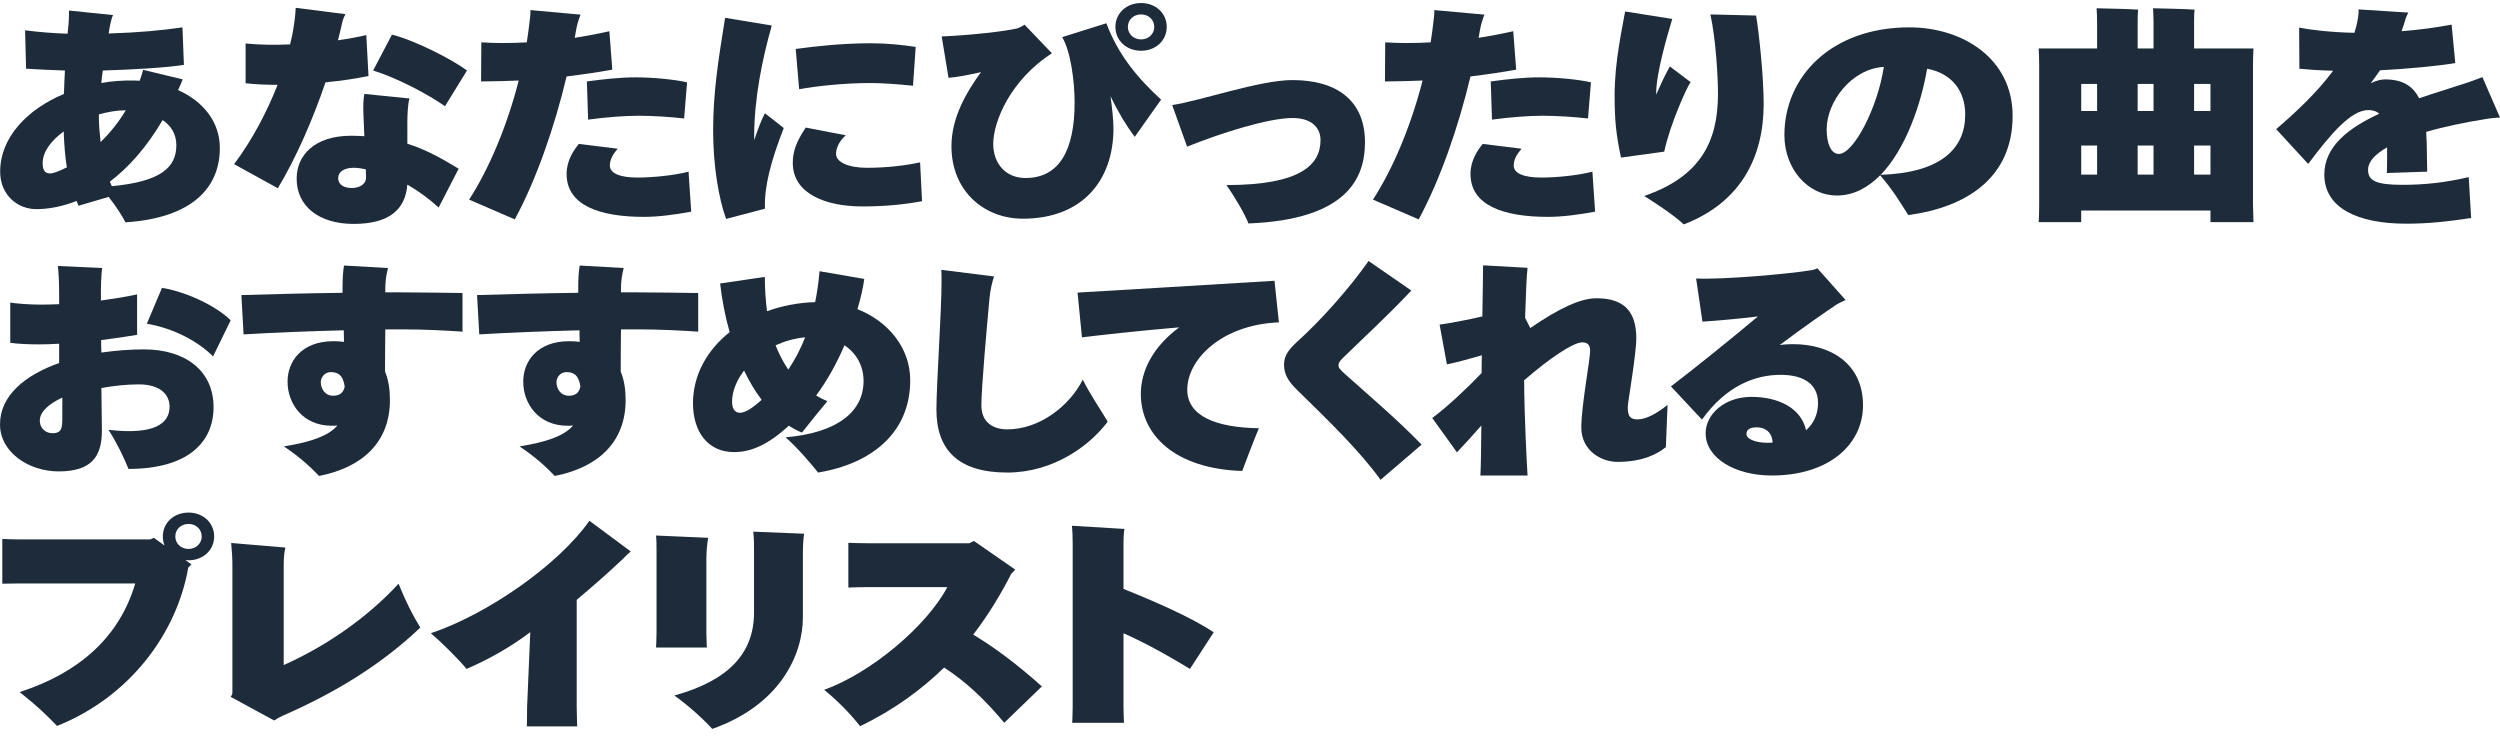
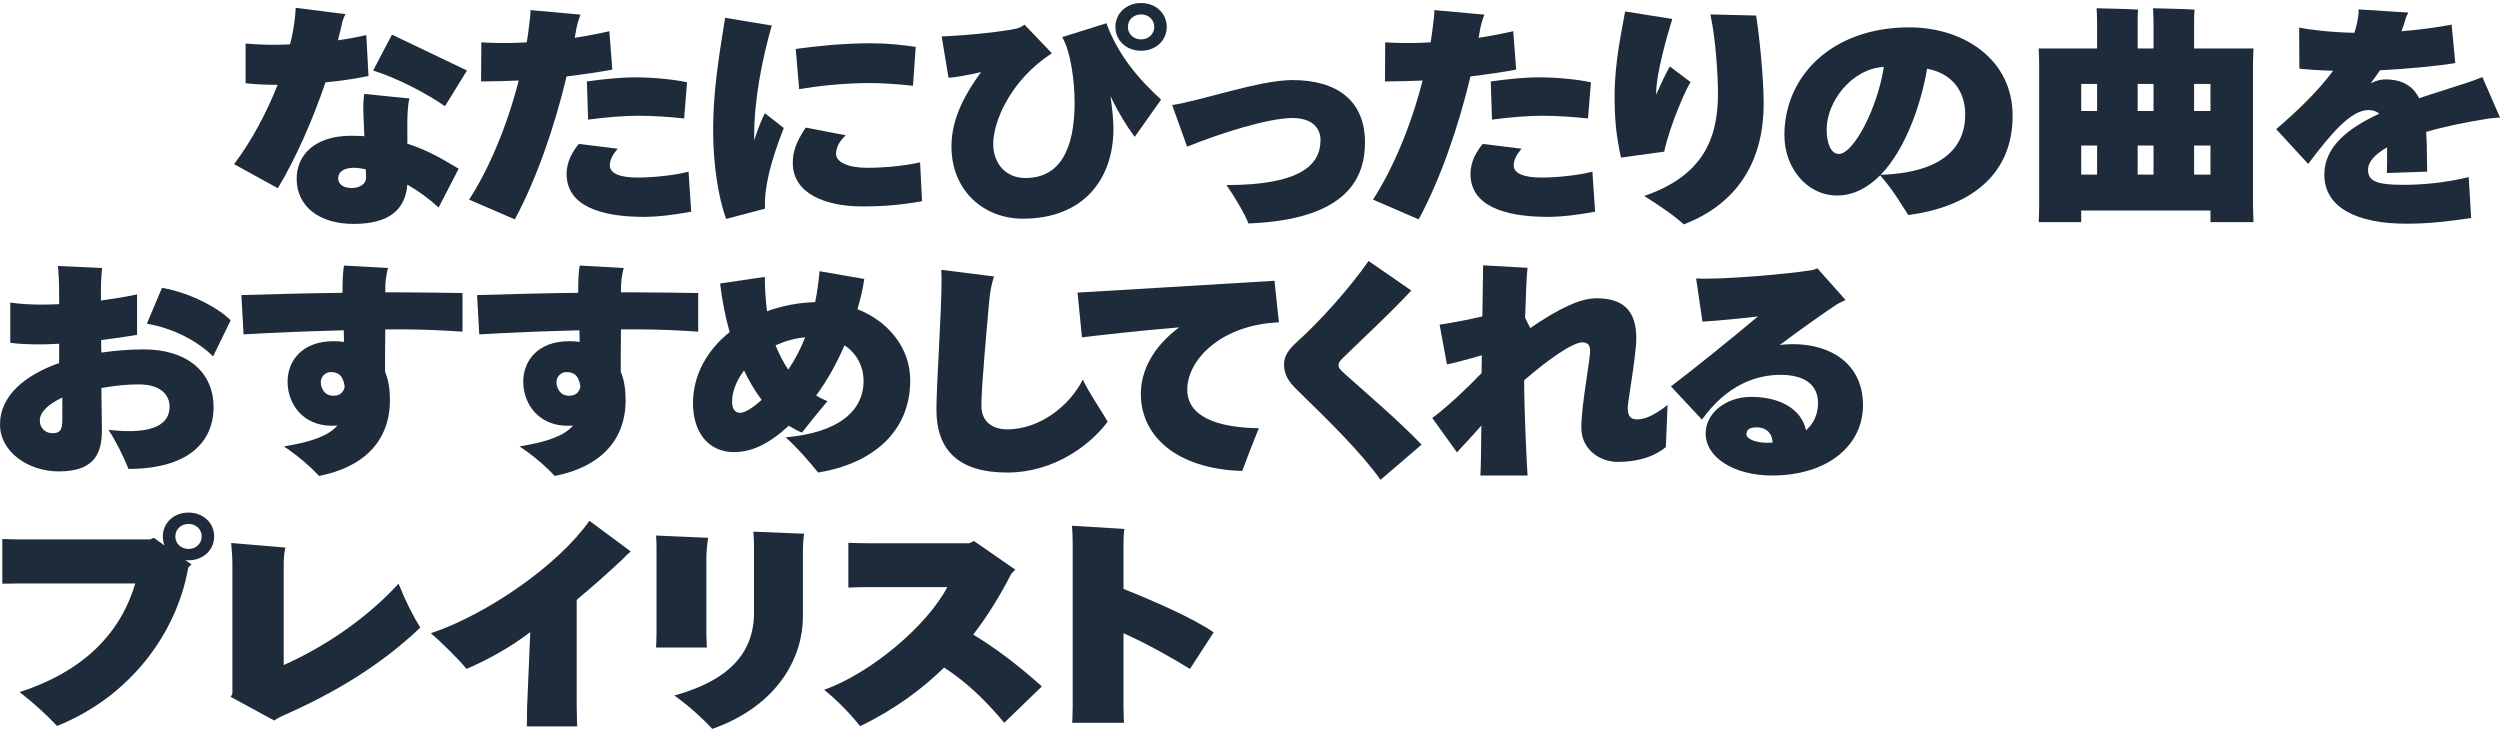
<svg xmlns="http://www.w3.org/2000/svg" width="326" height="96" viewBox="0 0 326 96" fill="none">
  <path d="M155.172 87.227C153.197 86.012 149.723 83.997 146.505 82.574V92.264C146.505 93.153 146.569 94.19 146.569 94.249H139.814C139.814 94.19 139.878 93.212 139.878 92.264V70.84C139.878 69.981 139.846 69.181 139.782 68.559L146.633 68.973C146.569 69.24 146.505 69.862 146.505 70.87V76.796C150.297 78.307 155.491 80.559 158.263 82.456L155.172 87.227Z" fill="#1D2B3A" />
  <path d="M126.907 82.752C129.902 84.56 132.77 86.752 135.86 89.508L130.953 94.249C128.404 91.197 125.951 88.886 123.115 87.049C120.184 89.893 116.647 92.531 112.154 94.694C111.071 93.301 109.35 91.464 107.47 89.953C113.588 87.76 120.885 81.597 123.529 76.559H113.206C112.377 76.559 111.326 76.589 110.625 76.618V70.781C111.326 70.811 112.345 70.84 113.206 70.84H126.397L127.002 70.544L132.387 74.278L131.877 74.811C130.507 77.478 128.914 80.145 126.907 82.752Z" fill="#1D2B3A" />
  <path d="M92.876 95.05C91.984 94.042 89.945 92.116 87.938 90.694C95.011 88.738 98.325 85.183 98.325 79.878V71.878C98.325 71.048 98.325 70.248 98.229 69.33L104.857 69.596C104.761 70.13 104.698 71.137 104.698 72.174V80.471C104.698 85.42 101.702 91.939 92.876 95.05ZM85.548 84.442C85.548 84.382 85.612 83.405 85.612 82.545V72.085C85.612 71.226 85.612 70.456 85.548 69.833L92.335 70.13C92.207 71.048 92.112 71.878 92.112 72.915V82.545C92.112 83.345 92.175 84.382 92.175 84.442H85.548Z" fill="#1D2B3A" />
  <path d="M76.86 67.908L82.244 71.908C81.926 72.175 81.639 72.441 81.193 72.915C79.154 74.841 77.274 76.471 75.203 78.219V92.206C75.203 93.213 75.266 94.635 75.266 94.724H68.703C68.703 94.635 68.734 93.302 68.734 92.176L69.149 82.427C66.663 84.324 63.732 85.983 60.833 87.228C59.813 85.953 57.391 83.583 56.181 82.575C63.668 80.057 72.877 73.597 76.86 67.908Z" fill="#1D2B3A" />
  <path d="M51.971 76.115C52.927 78.485 53.819 80.233 54.807 81.834C49.677 86.723 43.623 90.367 36.932 93.301C36.454 93.508 36.039 93.745 35.753 93.953L30.081 90.871C30.177 90.723 30.304 90.545 30.304 90.338V73.685C30.304 72.796 30.241 71.759 30.145 70.811L37.218 71.403C37.059 72.055 36.995 72.707 36.995 73.803V86.723C42.699 84.174 47.988 80.441 51.971 76.115Z" fill="#1D2B3A" />
  <path d="M27.926 69.951C27.926 71.729 26.492 73.062 24.581 73.062C24.453 73.062 24.326 73.062 24.166 73.033L24.963 73.596L24.549 74.011C23.083 82.456 17.061 90.812 7.438 94.664C6.132 93.301 4.858 92.056 2.563 90.249C10.147 87.789 15.532 83.226 17.635 76.085H2.309C1.703 76.085 0.811 76.115 0.301 76.115V70.277C0.875 70.307 1.831 70.336 2.309 70.336H19.61L20.056 70.129L21.458 71.136C21.299 70.751 21.235 70.366 21.235 69.951C21.235 68.173 22.669 66.84 24.581 66.84C26.492 66.84 27.926 68.173 27.926 69.951ZM24.581 68.321C23.593 68.321 22.86 69.033 22.86 69.951C22.86 70.87 23.593 71.581 24.581 71.581C25.569 71.581 26.301 70.87 26.301 69.951C26.301 69.033 25.569 68.321 24.581 68.321Z" fill="#1D2B3A" />
  <path d="M233.822 44.878C238.602 44.878 242.935 47.337 242.935 52.849C242.935 58.005 238.442 62.005 231.05 62.005C226.175 62.005 222.415 59.694 222.415 56.493C222.415 54.005 224.901 51.752 228.374 51.752C231.91 51.752 234.874 53.204 235.511 56.108C236.435 55.279 237.072 54.123 237.072 52.553C237.072 50.063 235.16 48.878 232.197 48.878C228.979 48.878 225.155 50.212 221.937 54.716L217.891 50.389C220.918 48.078 225.602 44.315 229.234 41.263C226.781 41.559 224.231 41.796 222.001 41.944L221.173 36.314C224.327 36.492 233.153 35.751 236.308 35.218C236.435 35.188 236.785 35.099 236.977 34.981L240.673 39.129C240.322 39.248 239.812 39.544 239.558 39.663C237.964 40.73 235.097 42.715 232.07 44.996C232.643 44.908 233.217 44.878 233.822 44.878ZM227.736 56.612C227.736 57.323 229.138 57.738 230.445 57.738C230.668 57.738 230.923 57.738 231.146 57.708C231.082 56.286 230.094 55.723 229.107 55.723C228.087 55.723 227.736 56.079 227.736 56.612Z" fill="#1D2B3A" />
  <path d="M213.563 54.688C214.647 54.688 216.113 53.888 217.451 52.791L217.228 58.303C216.112 59.221 214.169 60.229 210.919 60.229C208.784 60.229 206.203 58.747 206.203 55.755C206.203 52.791 207.414 46.687 207.35 45.621C207.318 44.939 206.968 44.643 206.331 44.643C205.152 44.643 202.093 46.687 198.747 49.591C198.779 54.569 199.098 60.436 199.193 62.007H193.044C193.107 60.97 193.139 58.481 193.171 55.488C192.056 56.762 190.909 58.007 189.985 58.984L186.767 54.51C188.902 52.91 191.451 50.48 193.203 48.643C193.203 47.962 193.203 47.161 193.235 46.332C191.865 46.717 190.112 47.221 188.678 47.517L187.723 42.331C189.22 42.124 191.355 41.709 193.299 41.265C193.362 37.916 193.394 34.924 193.394 34.598L199.193 34.924C199.066 35.872 198.97 38.479 198.875 41.443L199.544 42.776C203.367 40.168 206.108 38.894 208.179 38.894C211.747 38.894 213.372 40.583 213.372 44.109C213.372 46.243 212.257 52.495 212.257 53.088C212.257 54.332 212.608 54.688 213.563 54.688Z" fill="#1D2B3A" />
  <path d="M178.462 34.034L184.038 37.886C180.947 41.175 177.952 43.901 175.499 46.302C174.893 46.894 174.543 47.191 174.543 47.635C174.543 47.931 174.639 48.109 175.435 48.82C178.685 51.724 182.222 54.717 185.376 57.977L180.023 62.569C177.379 58.865 173.077 54.687 169.126 50.835C168.043 49.769 167.438 48.85 167.438 47.546C167.438 46.42 167.979 45.62 169.222 44.494C172.217 41.798 175.977 37.59 178.462 34.034Z" fill="#1D2B3A" />
  <path d="M154.819 50.806C154.819 54.273 158.579 55.754 164.155 55.843C163.359 57.769 162.562 59.873 161.988 61.414C153.354 61.147 148.765 56.821 148.765 51.369C148.765 48.376 150.327 45.235 153.768 42.687C148.128 43.161 143.03 43.754 141.086 43.991L140.513 38.153C143.954 37.946 158.165 37.116 166.194 36.612L166.768 42.035C159.312 42.331 154.819 46.865 154.819 50.806Z" fill="#1D2B3A" />
  <path d="M141.195 49.501C142.151 51.456 143.617 53.56 144.445 54.982C142.151 58.064 137.404 61.62 131.35 61.62C124.945 61.62 122.109 58.657 122.109 53.412C122.109 50.241 122.779 40.611 122.779 36.64C122.779 36.226 122.779 35.722 122.747 35.188L129.629 36.048C129.406 36.611 129.119 37.885 129.024 38.952C128.737 42.093 127.972 50.449 127.972 52.879C127.972 55.071 129.502 55.99 131.35 55.99C135.556 55.99 139.475 52.938 141.195 49.501Z" fill="#1D2B3A" />
  <path d="M111.81 40.316C115.793 41.886 118.693 45.323 118.693 49.59C118.693 56.406 113.69 60.465 106.68 61.621C105.756 60.465 104.036 58.421 102.442 57.028C109.261 56.435 112.607 53.65 112.607 49.679C112.607 47.724 111.683 46.064 110.121 45.027C109.165 47.249 107.955 49.502 106.425 51.576C106.871 51.842 107.381 52.109 107.891 52.316C106.776 53.65 105.501 55.22 104.577 56.406C103.972 56.169 103.43 55.872 102.857 55.517C100.276 57.887 98.045 58.954 95.719 58.954C92.342 58.954 90.366 56.346 90.366 52.583C90.366 48.85 92.246 45.62 95.146 43.309C94.572 41.294 94.158 39.16 93.903 36.967L99.734 36.108C99.734 37.59 99.83 39.101 100.021 40.582C101.996 39.871 104.131 39.456 106.298 39.397C106.553 38.153 106.744 36.789 106.871 35.367L112.702 36.375C112.543 37.501 112.256 38.834 111.81 40.316ZM104.991 43.99C103.621 44.108 102.315 44.494 101.136 45.027C101.582 46.153 102.124 47.22 102.793 48.198C103.653 46.923 104.386 45.531 104.991 43.99ZM95.464 52.376C95.464 53.205 95.751 53.828 96.516 53.828C97.121 53.828 98.077 53.265 99.32 52.139C98.46 51.013 97.695 49.709 97.026 48.316C96.038 49.62 95.464 51.042 95.464 52.376Z" fill="#1D2B3A" />
  <path d="M82.888 38.122C85.214 38.122 89.006 38.181 91.045 38.211V43.248C88.91 43.1 85.915 42.952 83.525 42.952H80.976C80.945 45.026 80.945 47.1 80.945 48.464C81.391 49.53 81.582 50.775 81.582 52.167C81.582 57.59 78.077 60.938 72.341 62.064C71.258 60.938 69.92 59.664 67.753 58.212C71.386 57.62 73.584 56.82 74.731 55.486C74.476 55.516 74.253 55.516 73.998 55.516C70.207 55.516 68.231 52.642 68.231 49.767C68.231 47.1 70.079 44.493 74.221 44.493C74.699 44.493 75.177 44.523 75.591 44.582C75.591 44.078 75.56 43.574 75.56 43.071C71.003 43.189 66.415 43.367 62.496 43.604L62.209 38.478C65.395 38.389 70.366 38.24 75.4 38.181V37.589C75.4 36.433 75.464 35.396 75.591 34.626L81.327 34.951C81.072 35.9 80.976 36.848 80.976 37.618V38.122C81.614 38.122 82.251 38.122 82.888 38.122ZM72.565 49.827C72.565 50.656 73.074 51.604 74.19 51.604C74.986 51.604 75.528 51.249 75.687 50.389C75.432 48.76 74.668 48.523 73.839 48.523C73.106 48.523 72.565 49.175 72.565 49.827Z" fill="#1D2B3A" />
  <path d="M52.154 38.122C54.48 38.122 58.272 38.181 60.311 38.211V43.248C58.177 43.1 55.181 42.952 52.792 42.952H50.243C50.211 45.026 50.211 47.1 50.211 48.464C50.657 49.53 50.848 50.775 50.848 52.167C50.848 57.59 47.343 60.938 41.608 62.064C40.525 60.938 39.186 59.664 37.02 58.212C40.652 57.62 42.85 56.82 43.998 55.486C43.743 55.516 43.52 55.516 43.265 55.516C39.473 55.516 37.498 52.642 37.498 49.767C37.498 47.1 39.346 44.493 43.488 44.493C43.966 44.493 44.444 44.523 44.858 44.582C44.858 44.078 44.826 43.574 44.826 43.071C40.27 43.189 35.681 43.367 31.762 43.604L31.476 38.478C34.662 38.389 39.632 38.24 44.667 38.181V37.589C44.667 36.433 44.73 35.396 44.858 34.626L50.593 34.951C50.338 35.9 50.243 36.848 50.243 37.618V38.122C50.88 38.122 51.517 38.122 52.154 38.122ZM41.831 49.827C41.831 50.656 42.341 51.604 43.456 51.604C44.252 51.604 44.794 51.249 44.953 50.389C44.699 48.76 43.934 48.523 43.105 48.523C42.373 48.523 41.831 49.175 41.831 49.827Z" fill="#1D2B3A" />
  <path d="M18.767 45.56C24.216 45.56 27.848 48.375 27.848 53.087C27.848 57.769 24.375 61.147 16.76 61.147C16.123 59.606 15.262 57.769 14.147 56.05C20.265 56.761 22.113 55.161 22.113 53.028C22.113 51.516 20.966 50.124 18.098 50.124C16.537 50.124 14.848 50.301 13.223 50.598L13.287 56.169C13.287 59.576 11.885 61.472 7.647 61.472C3.76 61.472 0 58.983 0 55.339C0 51.576 3.282 48.909 7.711 47.338V44.82C6.819 44.879 5.958 44.908 5.162 44.908C3.76 44.908 2.326 44.849 1.338 44.701V39.456C2.326 39.604 3.792 39.723 5.48 39.723C6.118 39.723 6.882 39.693 7.711 39.664V38.212C7.711 36.789 7.647 35.634 7.552 34.685L13.319 34.952C13.287 35.071 13.159 36.552 13.159 37.827V39.19C14.88 38.953 16.537 38.686 17.875 38.389V43.664C16.473 43.901 14.88 44.138 13.191 44.346C13.191 44.879 13.191 45.442 13.223 45.975C15.071 45.709 16.951 45.56 18.767 45.56ZM27.785 46.479C25.936 44.612 22.782 42.834 19.15 42.212L21.125 37.53C24.853 38.182 28.485 40.167 30.079 41.767L27.785 46.479ZM6.819 56.494C8.029 56.494 8.125 55.843 8.125 54.539V51.842C6.373 52.672 5.194 53.679 5.194 54.835C5.194 55.961 6.086 56.494 6.819 56.494Z" fill="#1D2B3A" />
  <path d="M326 15.331C325.554 15.331 324.821 15.42 324.407 15.479C321.603 15.923 318.799 16.486 316.377 17.198C316.441 18.205 316.473 19.331 316.473 20.516C316.473 21.079 316.505 21.553 316.505 22.383L311.247 22.561C311.279 22.057 311.279 20.368 311.279 19.212C309.718 20.101 308.794 21.079 308.794 22.146C308.794 23.539 309.782 24.102 313.255 24.102C316.186 24.102 318.926 23.805 321.921 23.094L322.24 28.428C319.118 28.902 316.569 29.169 313.765 29.169C307.328 29.169 303.09 27.065 303.09 22.768C303.09 19.124 306.213 16.694 310.26 14.827C309.845 14.471 309.336 14.353 308.826 14.353C306.564 14.353 303.919 17.464 300.988 21.376L296.813 16.842C299.299 14.709 302.135 12.071 304.238 9.227C302.135 9.167 300.701 9.049 299.84 8.96L299.809 3.597C301.051 3.863 303.919 4.219 307.01 4.278C307.233 3.597 307.392 2.945 307.488 2.293C307.551 1.878 307.583 1.552 307.551 1.226L314.051 1.641C313.892 1.937 313.733 2.263 313.701 2.411C313.542 2.945 313.382 3.508 313.159 4.071C315.453 3.893 317.652 3.597 319.691 3.211L320.169 8.219C318.034 8.604 313.733 8.99 310.355 9.167C309.973 9.73 309.559 10.293 309.144 10.856C309.877 10.501 310.515 10.353 310.993 10.353C313.319 10.353 314.657 11.242 315.453 12.812C317.62 12.071 319.819 11.419 321.762 10.768C322.431 10.53 323.132 10.293 323.706 10.056L326 15.331Z" fill="#1D2B3A" />
  <path d="M293.789 8.575V26.68L293.853 28.962H288.245V27.45H271.39V28.962H265.846C265.877 28.398 265.909 27.539 265.909 26.709V8.575C265.909 7.745 265.877 6.916 265.846 6.323H273.461V2.975C273.461 2.441 273.429 1.493 273.397 1.078C274.544 1.108 277.699 1.167 278.814 1.256C278.75 1.789 278.75 2.471 278.75 2.975V6.323H280.821V2.975C280.821 2.441 280.789 1.493 280.757 1.078C281.905 1.108 285.059 1.167 286.174 1.256C286.11 1.789 286.11 2.471 286.11 2.975V6.323H293.853C293.821 7.064 293.789 7.775 293.789 8.575ZM273.461 10.945H271.39V14.472H273.461V10.945ZM280.821 10.945H278.75V14.472H280.821V10.945ZM288.245 10.945H286.11V14.472H288.245V10.945ZM271.39 22.768H273.461V18.976H271.39V22.768ZM278.75 22.768H280.821V18.976H278.75V22.768ZM286.11 22.768H288.245V18.976H286.11V22.768Z" fill="#1D2B3A" />
  <path d="M248.968 3.568C256.042 3.568 262.446 7.717 262.446 15.095C262.446 23.214 256.392 27.037 248.841 28.044C247.821 26.474 246.961 24.933 245.176 22.858C243.583 24.459 241.703 25.496 239.537 25.496C235.713 25.496 232.686 21.999 232.686 17.614C232.686 9.939 238.867 3.568 248.968 3.568ZM239.791 20.073C241.703 20.073 244.826 14.117 245.654 8.724C241.448 8.961 238.198 13.258 238.198 16.873C238.198 18.68 238.74 20.073 239.791 20.073ZM245.24 22.799C253.11 22.533 256.265 19.362 256.265 14.947C256.265 11.806 254.48 9.554 251.294 8.961C250.529 13.495 248.522 19.421 245.24 22.799Z" fill="#1D2B3A" />
  <path d="M220.456 10.709C219.978 11.331 217.779 16.191 217.014 19.776L211.375 20.547C210.769 17.672 210.546 15.865 210.546 12.457C210.546 7.983 211.534 3.775 211.916 1.494L218.066 2.471C217.429 4.546 215.963 9.553 215.963 12.191V12.339C216.536 11.035 217.142 9.731 217.747 8.665L220.456 10.709ZM228.995 2.027C229.409 4.516 229.983 10.087 229.983 13.554C229.983 20.428 227.051 26.384 219.563 29.259C218.161 27.984 216.186 26.68 214.402 25.555C221.73 23.036 224.024 18.473 224.024 12.25C224.024 10.117 223.769 5.257 223.036 1.879L228.995 2.027Z" fill="#1D2B3A" />
  <path d="M197.709 9.079C195.956 9.405 193.917 9.701 191.751 9.968C190.157 16.635 187.8 23.421 184.996 28.606L179.037 26.028C181.618 22.058 184.008 16.398 185.505 10.501C183.912 10.56 182.255 10.62 180.599 10.62L180.63 5.523C182.447 5.642 184.454 5.642 186.557 5.523C186.684 4.753 186.78 3.982 186.876 3.212C186.939 2.619 187.067 1.878 187.035 1.315L193.567 1.908C193.248 2.708 193.057 3.449 192.929 4.249C192.898 4.456 192.866 4.693 192.802 4.93C194.363 4.693 195.893 4.397 197.327 4.071L197.709 9.079ZM194.554 15.598L194.395 10.62C196.562 10.323 198.76 10.086 200.704 10.086C203.126 10.086 205.961 10.383 207.459 10.738L207.077 15.45C205.26 15.242 202.998 15.094 201.15 15.094C199.366 15.094 196.976 15.272 194.554 15.598ZM207.65 22.384L208.001 27.599C205.961 27.984 203.731 28.28 201.851 28.28C195.956 28.28 191.751 26.739 191.751 22.68C191.751 20.961 192.643 19.628 193.344 18.768L198.41 19.391C197.805 20.102 197.39 20.783 197.39 21.584C197.39 22.621 198.729 23.154 201.023 23.154C202.998 23.154 205.898 22.858 207.65 22.384Z" fill="#1D2B3A" />
  <path d="M162.795 29.139C162.381 27.984 160.884 25.465 159.928 24.132C169.646 24.132 172.195 21.465 172.195 18.265C172.195 16.665 171.048 15.39 168.563 15.39C165.408 15.39 159.291 17.316 154.798 19.124L152.854 13.701C156.71 13.109 164.261 10.442 168.531 10.442C174.33 10.442 177.994 13.109 177.994 18.561C177.994 23.213 175.668 28.636 162.795 29.139Z" fill="#1D2B3A" />
  <path d="M148.796 6.619C146.884 6.619 145.45 5.286 145.45 3.508C145.45 1.73 146.884 0.396 148.796 0.396C150.707 0.396 152.141 1.73 152.141 3.508C152.141 5.286 150.707 6.619 148.796 6.619ZM148.796 1.878C147.808 1.878 147.075 2.589 147.075 3.508C147.075 4.426 147.808 5.138 148.796 5.138C149.783 5.138 150.516 4.426 150.516 3.508C150.516 2.589 149.783 1.878 148.796 1.878ZM144.271 3.034C145.8 7.152 148.413 10.264 151.408 12.99L147.967 17.849C146.884 16.398 145.832 14.679 144.813 12.545C145.036 14.175 145.195 15.716 145.195 16.753C145.195 23.45 141.212 28.517 133.374 28.517C128.371 28.517 124.07 24.961 124.07 19.064C124.07 15.301 126.045 11.982 127.925 9.405C126.237 9.79 124.643 10.086 123.688 10.145L122.795 4.752C126.46 4.604 130.92 4.1 132.609 3.715C132.928 3.626 133.374 3.389 133.597 3.211L137.166 6.945C131.717 10.471 129.518 15.894 129.518 18.768C129.518 21.257 131.08 23.213 133.724 23.213C138.185 23.213 140.129 19.509 140.129 13.375C140.129 10.59 139.619 6.678 138.504 4.841L144.271 3.034Z" fill="#1D2B3A" />
  <path d="M99.748 14.768L102.201 16.695C100.513 21.05 99.652 24.28 99.748 27.214L94.682 28.547C93.694 25.821 92.993 21.524 92.993 17.02C92.993 12.042 93.662 7.864 94.554 2.323L100.64 3.331C99.397 7.687 98.346 12.872 98.346 17.732V18.295C98.856 16.724 99.397 15.391 99.748 14.768ZM113.545 10.828C110.008 10.828 106.63 11.213 104.209 11.628L103.763 6.383C106.343 6.027 109.88 5.642 113.545 5.642C115.679 5.642 117.623 5.849 119.407 6.116L119.057 11.183C117.177 10.976 114.946 10.828 113.545 10.828ZM119.981 21.169L120.236 26.236C117.814 26.68 115.424 26.918 112.429 26.918C107.618 26.918 103.38 25.229 103.38 21.258C103.38 19.806 103.794 18.532 105.069 16.635L110.294 17.643C109.498 18.324 109.02 19.243 109.02 20.073C109.02 21.11 110.549 21.88 113.067 21.88C115.616 21.88 118.133 21.584 119.981 21.169Z" fill="#1D2B3A" />
  <path d="M79.844 9.079C78.091 9.405 76.052 9.701 73.885 9.968C72.292 16.635 69.934 23.421 67.13 28.606L61.172 26.028C63.753 22.058 66.142 16.398 67.64 10.501C66.047 10.56 64.39 10.62 62.733 10.62L62.765 5.523C64.581 5.642 66.589 5.642 68.692 5.523C68.819 4.753 68.915 3.982 69.01 3.212C69.074 2.619 69.201 1.878 69.169 1.315L75.701 1.908C75.383 2.708 75.192 3.449 75.064 4.249C75.032 4.456 75 4.693 74.937 4.93C76.498 4.693 78.027 4.397 79.461 4.071L79.844 9.079ZM76.689 15.598L76.53 10.62C78.697 10.323 80.895 10.086 82.839 10.086C85.26 10.086 88.096 10.383 89.594 10.738L89.211 15.45C87.395 15.242 85.133 15.094 83.285 15.094C81.5 15.094 79.111 15.272 76.689 15.598ZM89.785 22.384L90.135 27.599C88.096 27.984 85.866 28.28 83.986 28.28C78.091 28.28 73.885 26.739 73.885 22.68C73.885 20.961 74.777 19.628 75.478 18.768L80.545 19.391C79.939 20.102 79.525 20.783 79.525 21.584C79.525 22.621 80.863 23.154 83.157 23.154C85.133 23.154 88.032 22.858 89.785 22.384Z" fill="#1D2B3A" />
-   <path d="M48.052 9.908C46.523 10.233 44.579 10.53 42.444 10.737C40.819 15.508 38.652 20.516 36.231 24.546L30.527 21.405C32.885 18.264 34.797 14.619 36.199 11.063C34.765 11.063 33.363 11.004 32.025 10.856V5.67C33.777 5.848 35.785 5.878 37.824 5.789C38.143 4.574 38.334 3.389 38.461 2.292C38.493 1.877 38.557 1.463 38.557 1.018L45.057 1.848C44.77 2.292 44.611 2.944 44.579 3.152C44.42 3.833 44.26 4.544 44.069 5.255C45.503 5.048 46.746 4.811 47.765 4.574L48.052 9.908ZM60.893 9.196L58.025 13.849C55.795 12.278 51.812 10.174 48.657 9.196L51.111 4.515C54.297 5.315 59.236 7.922 60.893 9.196ZM53.118 16.012V18.738C56.018 19.656 58.121 21.019 59.809 21.997L57.197 27.064C56.018 25.968 54.552 24.901 53.118 24.072C52.863 27.272 50.824 29.198 46.108 29.198C41.616 29.198 38.684 26.916 38.684 23.301C38.684 20.249 41.01 17.701 45.79 17.701C46.363 17.701 46.969 17.73 47.51 17.76L47.383 14.619C47.351 13.878 47.383 12.93 47.51 12.248L53.405 12.841C53.182 13.404 53.118 15.063 53.118 16.012ZM45.885 24.516C46.873 24.516 47.765 24.012 47.733 23.123L47.702 22.086C47.064 21.938 46.554 21.879 46.14 21.879C44.898 21.879 44.101 22.383 44.101 23.212C44.101 24.16 44.929 24.516 45.885 24.516Z" fill="#1D2B3A" />
-   <path d="M23.219 11.745C26.469 13.197 28.667 15.864 28.667 19.301C28.667 24.546 24.971 28.428 16.368 28.991C15.89 28.072 15.094 26.857 14.169 25.672L10.25 26.828C10.155 26.62 10.059 26.413 9.995 26.205C8.084 26.946 6.299 27.272 4.738 27.272C2.285 27.272 0.022 25.435 0.022 22.383C0.022 17.938 3.527 14.264 8.339 12.249C8.37 11.301 8.402 10.264 8.466 9.197C6.618 9.138 4.866 9.049 3.4 8.96L3.272 3.952C5.089 4.189 6.968 4.337 8.817 4.396C8.848 3.922 8.912 3.448 8.944 3.063C9.008 2.47 8.976 1.522 9.008 1.374L14.743 1.967C14.584 2.263 14.456 2.826 14.329 3.389C14.297 3.656 14.233 3.982 14.169 4.367C18.12 4.248 21.179 3.952 23.792 3.567L23.983 8.456C21.88 8.812 17.324 9.078 13.405 9.197C13.341 9.73 13.245 10.264 13.214 10.826C14.616 10.56 16.081 10.471 17.547 10.501C17.77 10.501 17.993 10.53 18.216 10.53C18.375 10.086 18.535 9.612 18.662 9.108L23.824 10.352C23.633 10.826 23.442 11.301 23.219 11.745ZM16.336 14.382C15.253 14.382 14.074 14.59 12.895 14.916V15.36C12.895 16.279 12.991 17.375 13.118 18.531C14.265 17.405 15.412 16.042 16.4 14.382H16.336ZM14.584 24.279C20.893 23.687 22.995 21.879 22.995 18.946C22.995 17.434 22.263 16.368 21.211 15.656C19.076 19.271 16.718 21.879 14.329 23.687C14.424 23.894 14.488 24.102 14.584 24.279ZM6.586 22.62C6.873 22.62 7.669 22.353 8.721 21.82C8.498 20.486 8.37 18.975 8.307 17.138C6.682 18.323 5.566 19.775 5.566 21.257C5.566 22.264 5.885 22.62 6.586 22.62Z" fill="#1D2B3A" />
+   <path d="M48.052 9.908C46.523 10.233 44.579 10.53 42.444 10.737C40.819 15.508 38.652 20.516 36.231 24.546L30.527 21.405C32.885 18.264 34.797 14.619 36.199 11.063C34.765 11.063 33.363 11.004 32.025 10.856V5.67C33.777 5.848 35.785 5.878 37.824 5.789C38.143 4.574 38.334 3.389 38.461 2.292C38.493 1.877 38.557 1.463 38.557 1.018L45.057 1.848C44.77 2.292 44.611 2.944 44.579 3.152C44.42 3.833 44.26 4.544 44.069 5.255C45.503 5.048 46.746 4.811 47.765 4.574L48.052 9.908ZM60.893 9.196L58.025 13.849C55.795 12.278 51.812 10.174 48.657 9.196L51.111 4.515ZM53.118 16.012V18.738C56.018 19.656 58.121 21.019 59.809 21.997L57.197 27.064C56.018 25.968 54.552 24.901 53.118 24.072C52.863 27.272 50.824 29.198 46.108 29.198C41.616 29.198 38.684 26.916 38.684 23.301C38.684 20.249 41.01 17.701 45.79 17.701C46.363 17.701 46.969 17.73 47.51 17.76L47.383 14.619C47.351 13.878 47.383 12.93 47.51 12.248L53.405 12.841C53.182 13.404 53.118 15.063 53.118 16.012ZM45.885 24.516C46.873 24.516 47.765 24.012 47.733 23.123L47.702 22.086C47.064 21.938 46.554 21.879 46.14 21.879C44.898 21.879 44.101 22.383 44.101 23.212C44.101 24.16 44.929 24.516 45.885 24.516Z" fill="#1D2B3A" />
</svg>